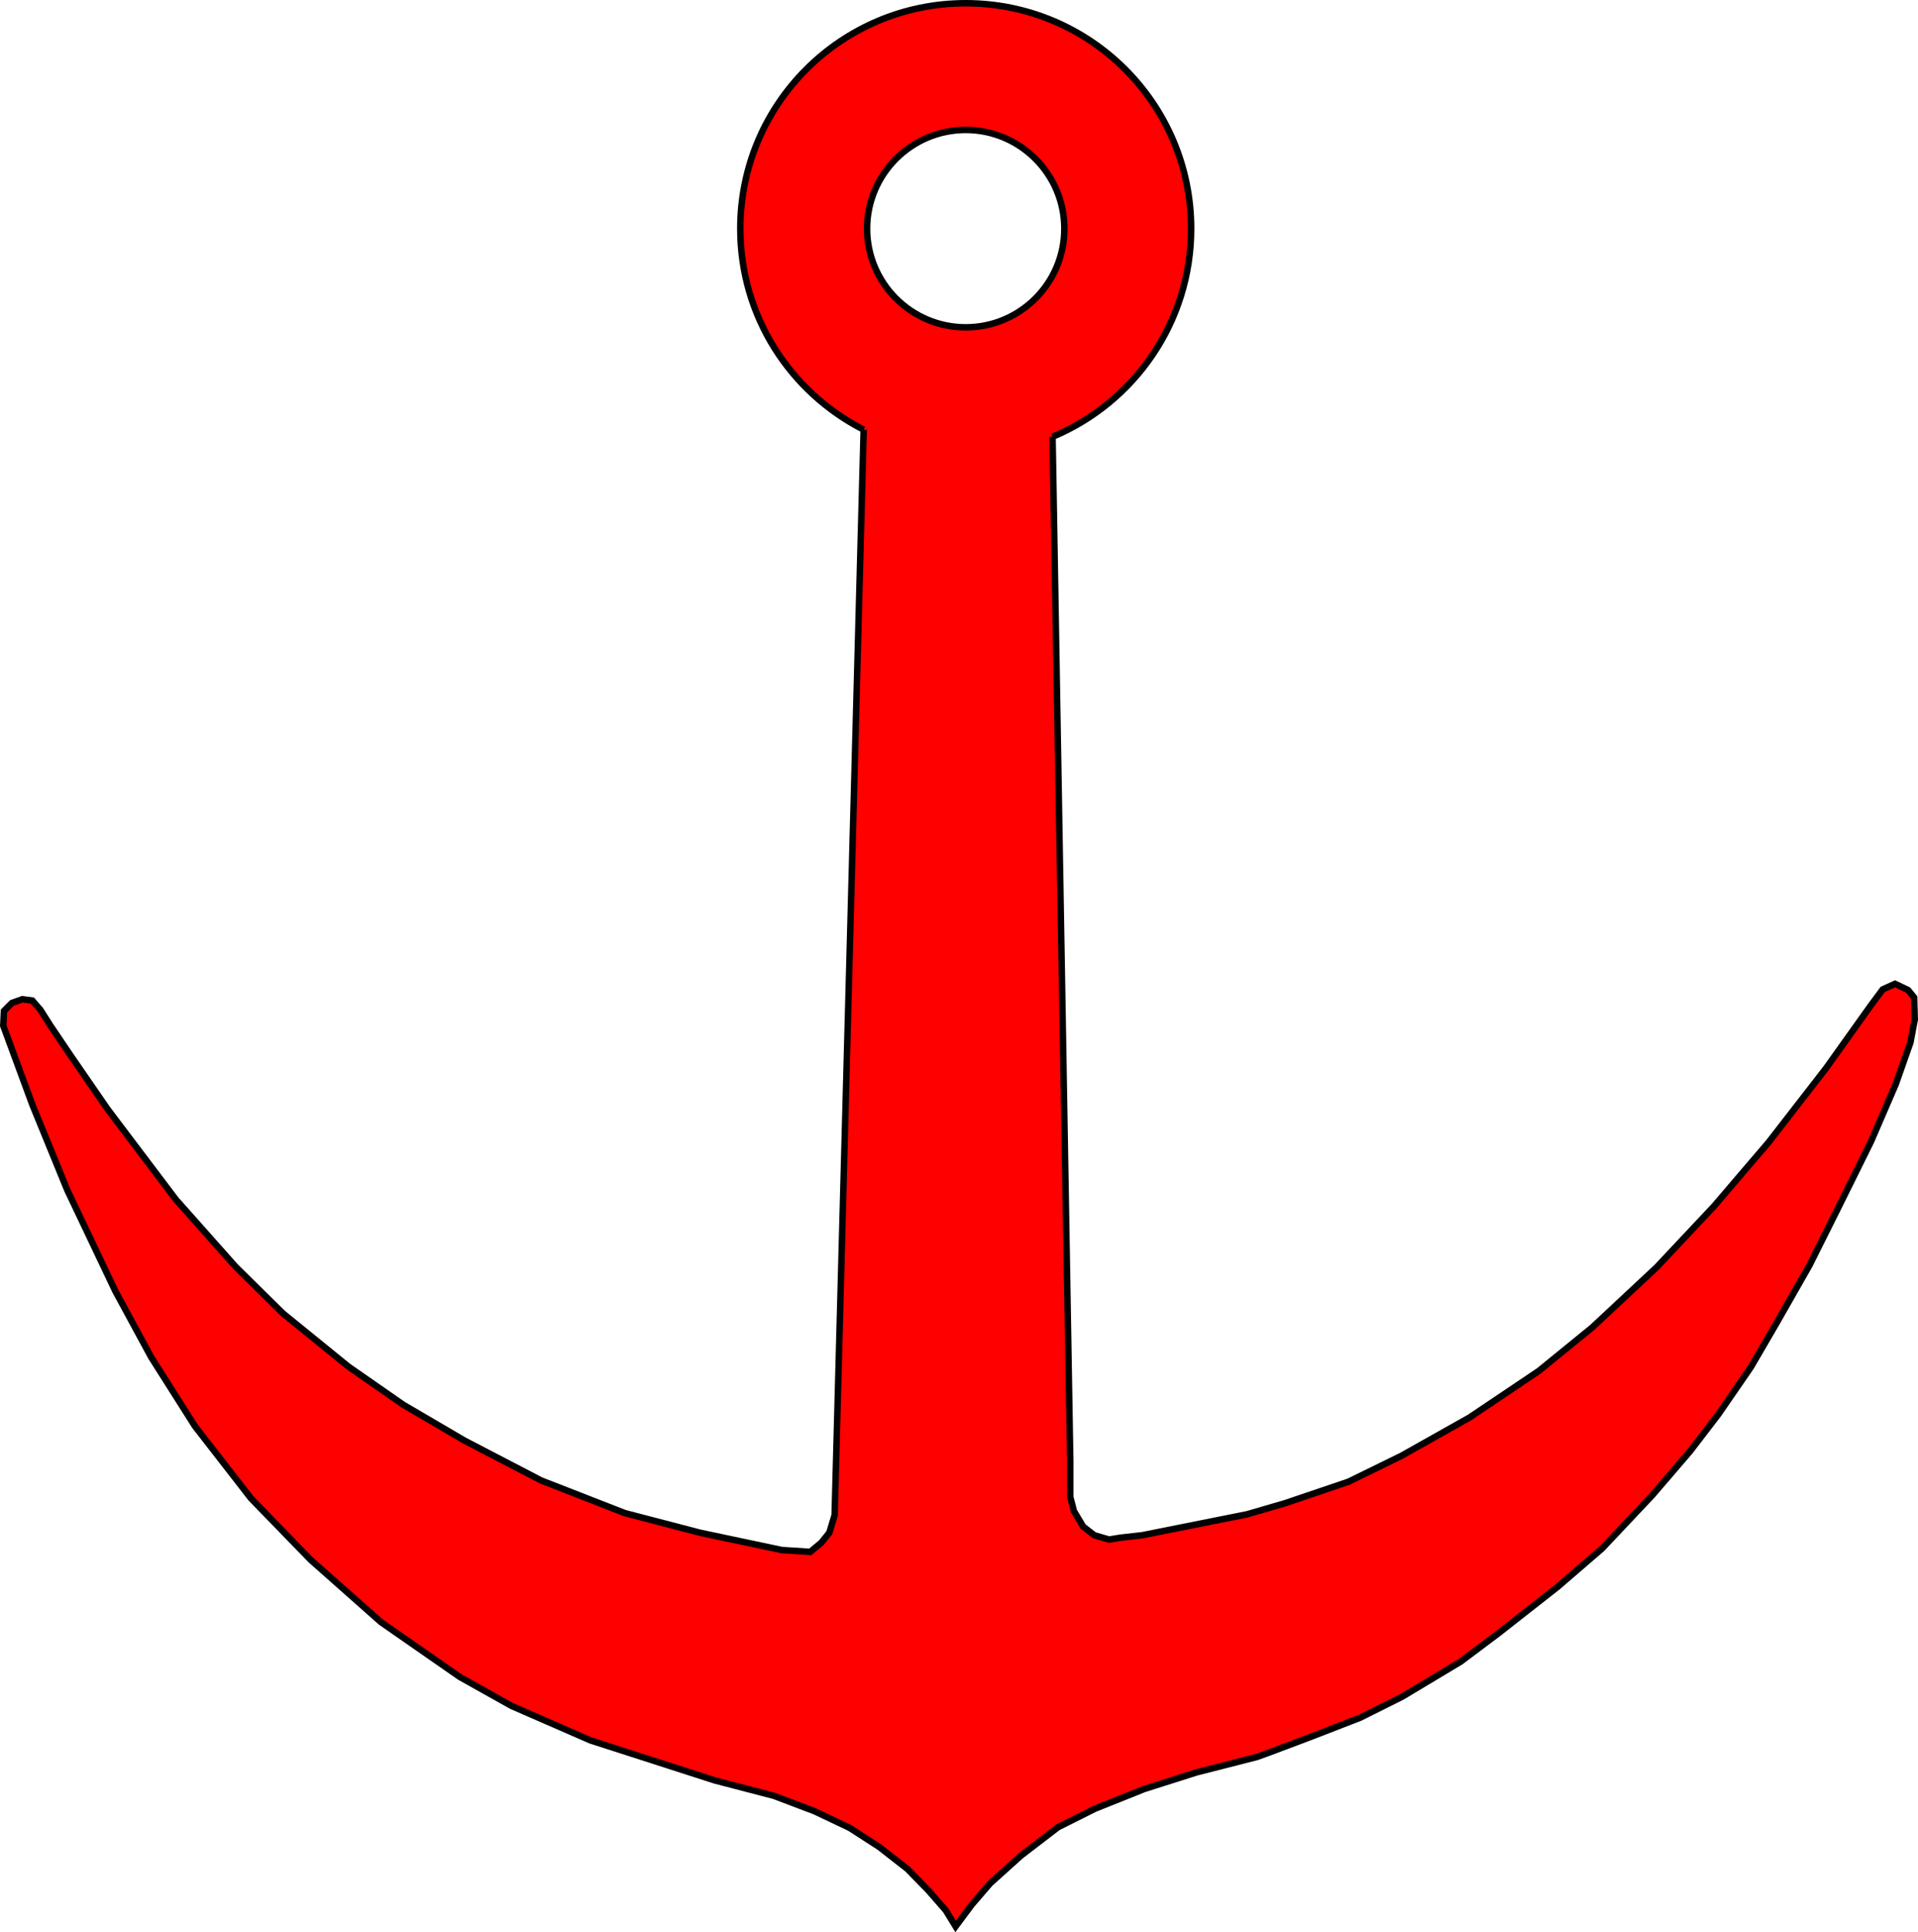
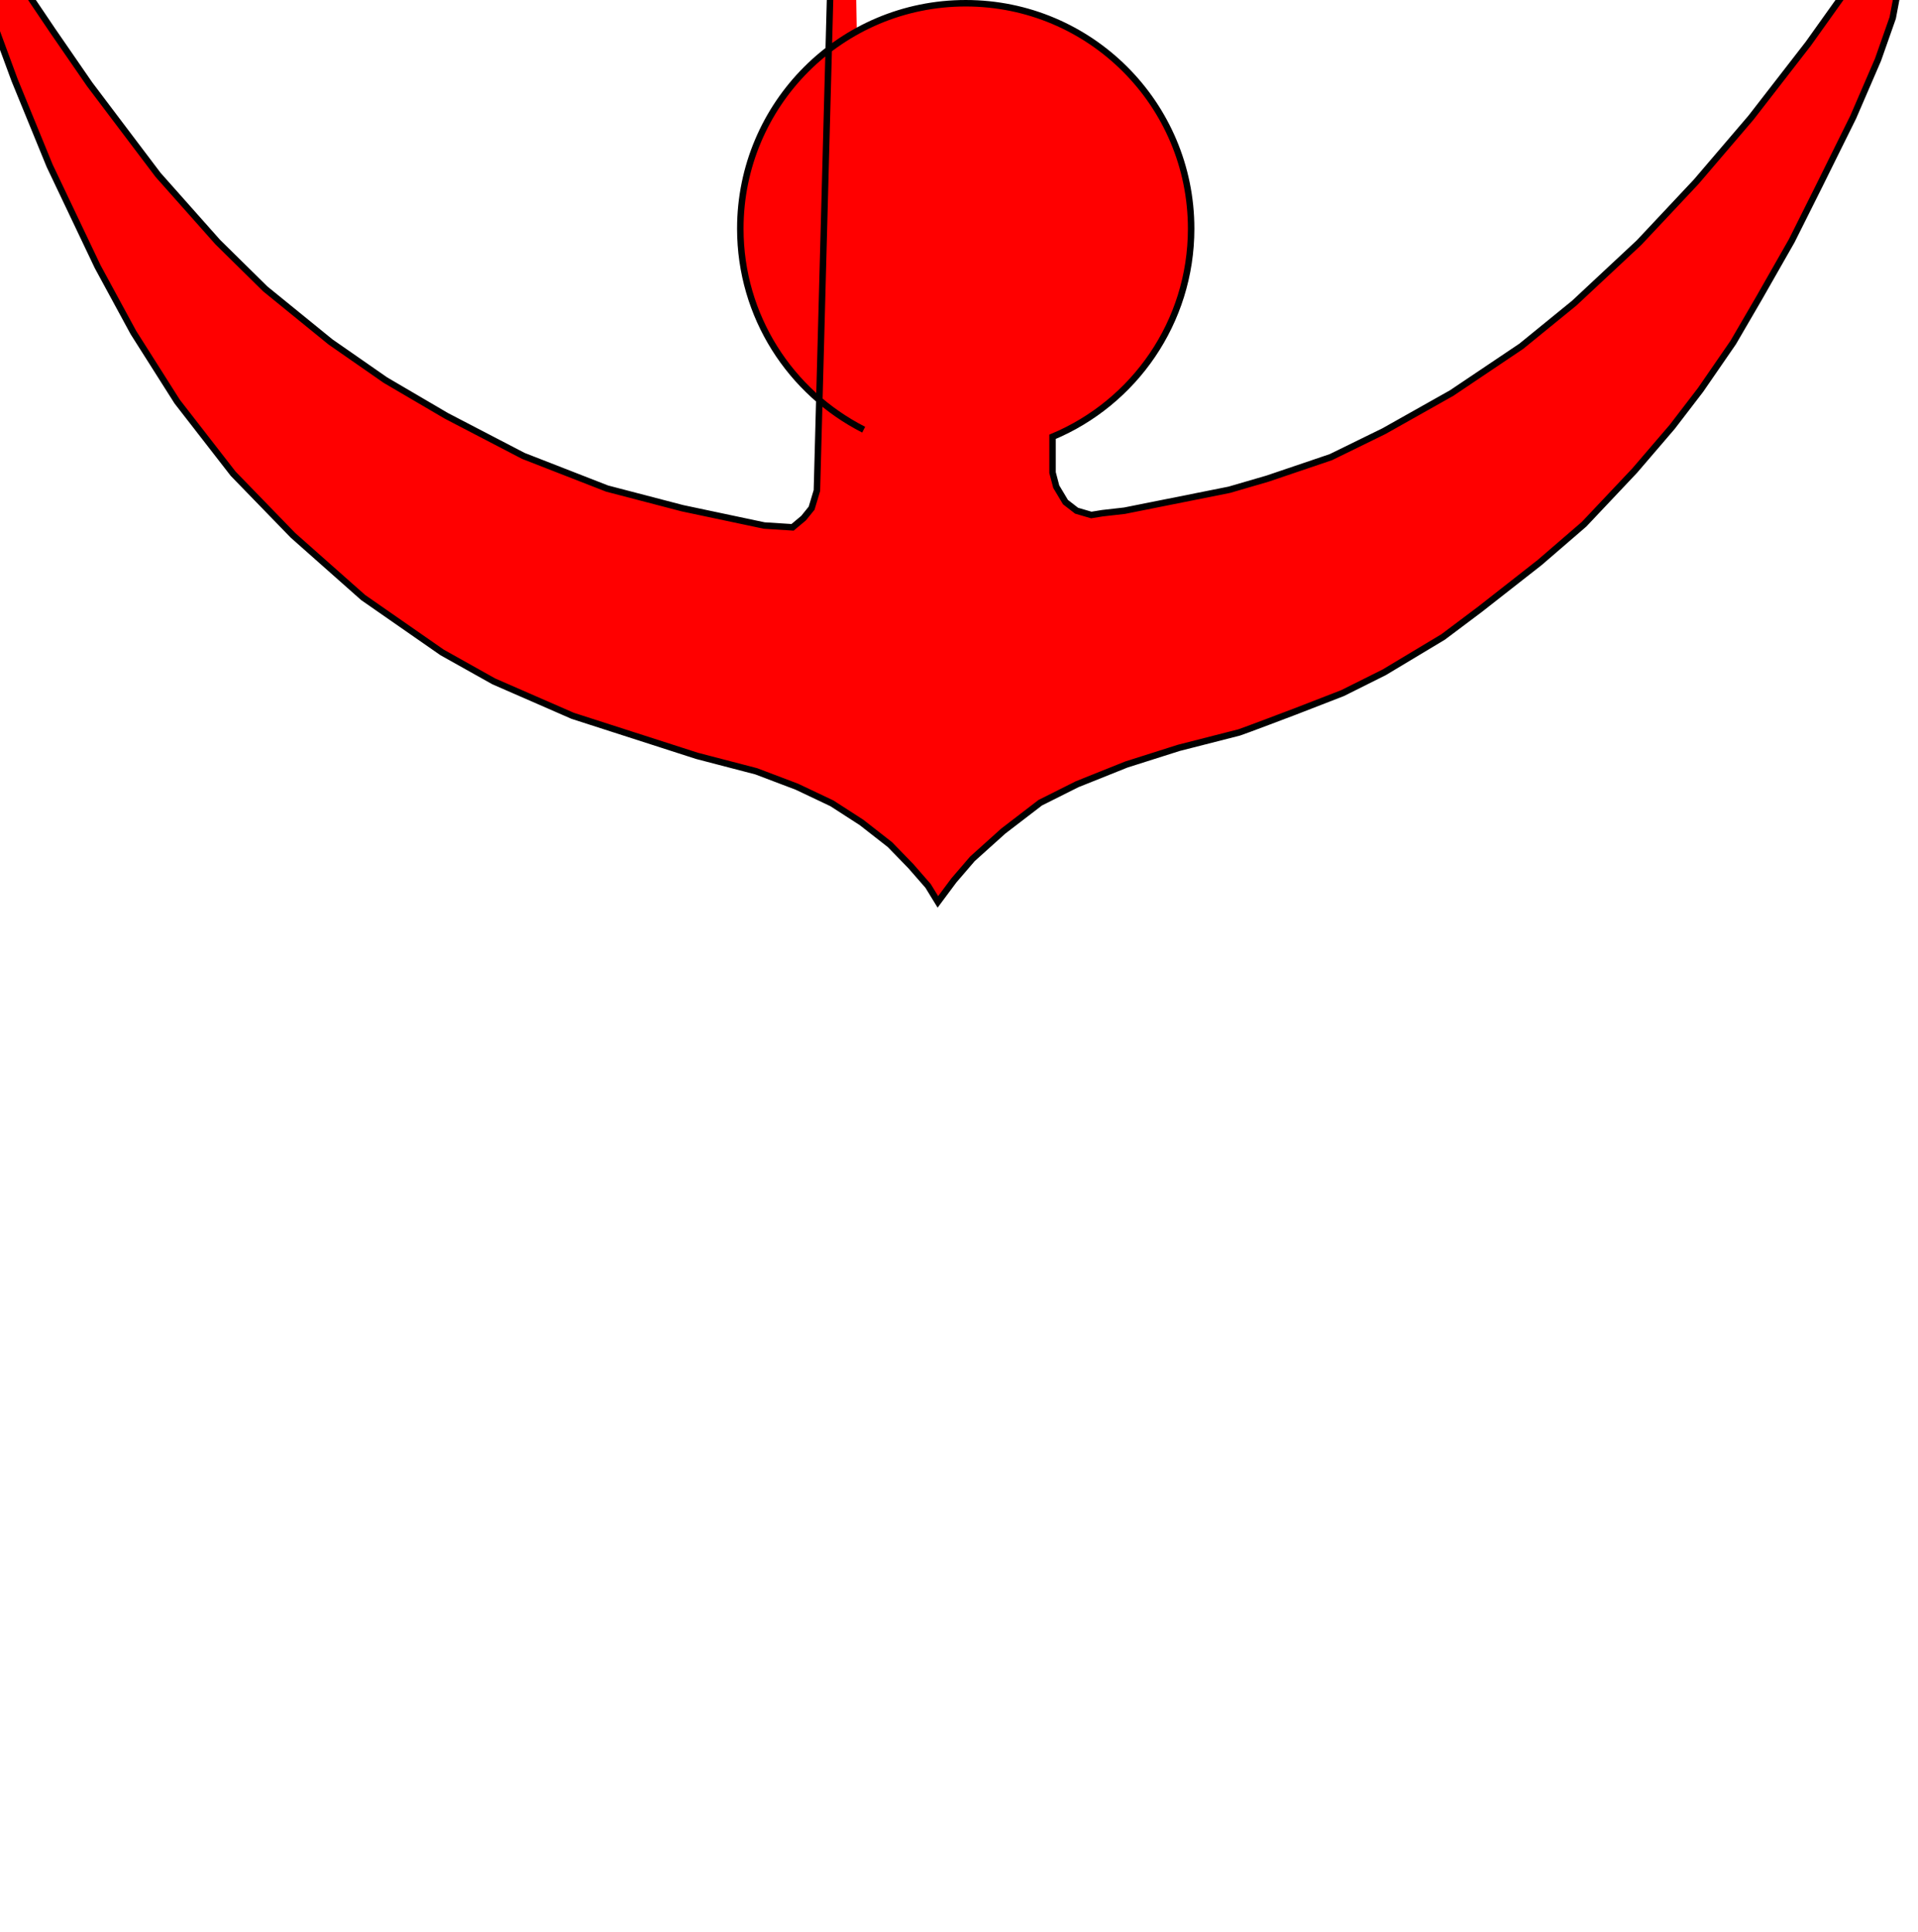
<svg xmlns="http://www.w3.org/2000/svg" width="598.533" height="602.906">
-   <path d="M269.52 134.073c-22.843-11.622-38.5-35.331-38.5-62.72 0-38.853 31.49-70.342 70.343-70.342 38.855 0 70.344 31.489 70.344 70.343 0 29.25-17.85 54.326-43.25 64.938m0 0 5.531 319.687v11.157l1.156 4.406 2.875 4.812 3.47 2.688 4.594 1.344 3.469-.563 6.906-.781 32.687-6.531 11.907-3.47 19.812-6.718 16.53-8.094 21.158-11.906 21.718-14.594 16.532-13.468 20.187-18.844 17.875-19.031 17.094-20 17.875-23.063 13.844-19.406 3.843-5.188 3.844-1.75 4.063 1.938 1.906 2.312.187 6.907-1.343 7.125-4.594 13.062-7.72 17.875-10.562 21.344-8.657 17.312-10.187 17.875-8.063 13.844-10.187 14.78-8.844 11.533-11.719 13.656-15.78 16.719-13.845 11.937-18.625 14.594-11.53 8.656-18.282 10.969-13.063 6.53-14.812 5.75s-16.7 6.34-17.469 6.532c-.769.193-18.844 4.813-18.844 4.813l-16.343 5.187-15.375 6.157-11.532 5.78-11.53 8.845-9.626 8.656-5.78 6.719-5 6.718-3.064-5-5.375-6.156-6.53-6.72-8.844-6.905-9.25-5.97-10.937-5.186-12.689-4.813-18.468-4.812-38.812-12.5-24.626-10.75-16.125-9.031-24.625-17.125-21.905-19.407-18.656-19.218-17.47-22.5-13.655-21.532-11.157-20.562-15-31.531-10.937-26.72-9.063-24.593.22-4.625 2.5-2.5 3.25-1.156 3.093.406 2.5 2.875 3.062 4.813 6.344 9.406 11.53 16.719 8.283 10.968 13.062 17.282 18.625 20.968 14.813 14.594 20.374 16.563 17.126 11.906 19.03 11.156 24.032 12.5 26.125 10.188 23.469 6.125 25.562 5.406 8.844.562 3.438-2.875 2.5-3.093 1.656-5.5 9.062-338.688m31.844-31.937c17 0 30.78-13.782 30.78-30.782s-13.781-30.812-30.78-30.812c-17 0-30.781 13.813-30.781 30.812 0 17 13.782 30.782 30.78 30.782z" style="fill:red;fill-opacity:1;stroke:#000;stroke-width:2.022;stroke-miterlimit:4;stroke-dasharray:none;stroke-dashoffset:2.7;stroke-opacity:1" />
+   <path d="M269.52 134.073c-22.843-11.622-38.5-35.331-38.5-62.72 0-38.853 31.49-70.342 70.343-70.342 38.855 0 70.344 31.489 70.344 70.343 0 29.25-17.85 54.326-43.25 64.938v11.157l1.156 4.406 2.875 4.812 3.47 2.688 4.594 1.344 3.469-.563 6.906-.781 32.687-6.531 11.907-3.47 19.812-6.718 16.53-8.094 21.158-11.906 21.718-14.594 16.532-13.468 20.187-18.844 17.875-19.031 17.094-20 17.875-23.063 13.844-19.406 3.843-5.188 3.844-1.75 4.063 1.938 1.906 2.312.187 6.907-1.343 7.125-4.594 13.062-7.72 17.875-10.562 21.344-8.657 17.312-10.187 17.875-8.063 13.844-10.187 14.78-8.844 11.533-11.719 13.656-15.78 16.719-13.845 11.937-18.625 14.594-11.53 8.656-18.282 10.969-13.063 6.53-14.812 5.75s-16.7 6.34-17.469 6.532c-.769.193-18.844 4.813-18.844 4.813l-16.343 5.187-15.375 6.157-11.532 5.78-11.53 8.845-9.626 8.656-5.78 6.719-5 6.718-3.064-5-5.375-6.156-6.53-6.72-8.844-6.905-9.25-5.97-10.937-5.186-12.689-4.813-18.468-4.812-38.812-12.5-24.626-10.75-16.125-9.031-24.625-17.125-21.905-19.407-18.656-19.218-17.47-22.5-13.655-21.532-11.157-20.562-15-31.531-10.937-26.72-9.063-24.593.22-4.625 2.5-2.5 3.25-1.156 3.093.406 2.5 2.875 3.062 4.813 6.344 9.406 11.53 16.719 8.283 10.968 13.062 17.282 18.625 20.968 14.813 14.594 20.374 16.563 17.126 11.906 19.03 11.156 24.032 12.5 26.125 10.188 23.469 6.125 25.562 5.406 8.844.562 3.438-2.875 2.5-3.093 1.656-5.5 9.062-338.688m31.844-31.937c17 0 30.78-13.782 30.78-30.782s-13.781-30.812-30.78-30.812c-17 0-30.781 13.813-30.781 30.812 0 17 13.782 30.782 30.78 30.782z" style="fill:red;fill-opacity:1;stroke:#000;stroke-width:2.022;stroke-miterlimit:4;stroke-dasharray:none;stroke-dashoffset:2.7;stroke-opacity:1" />
</svg>